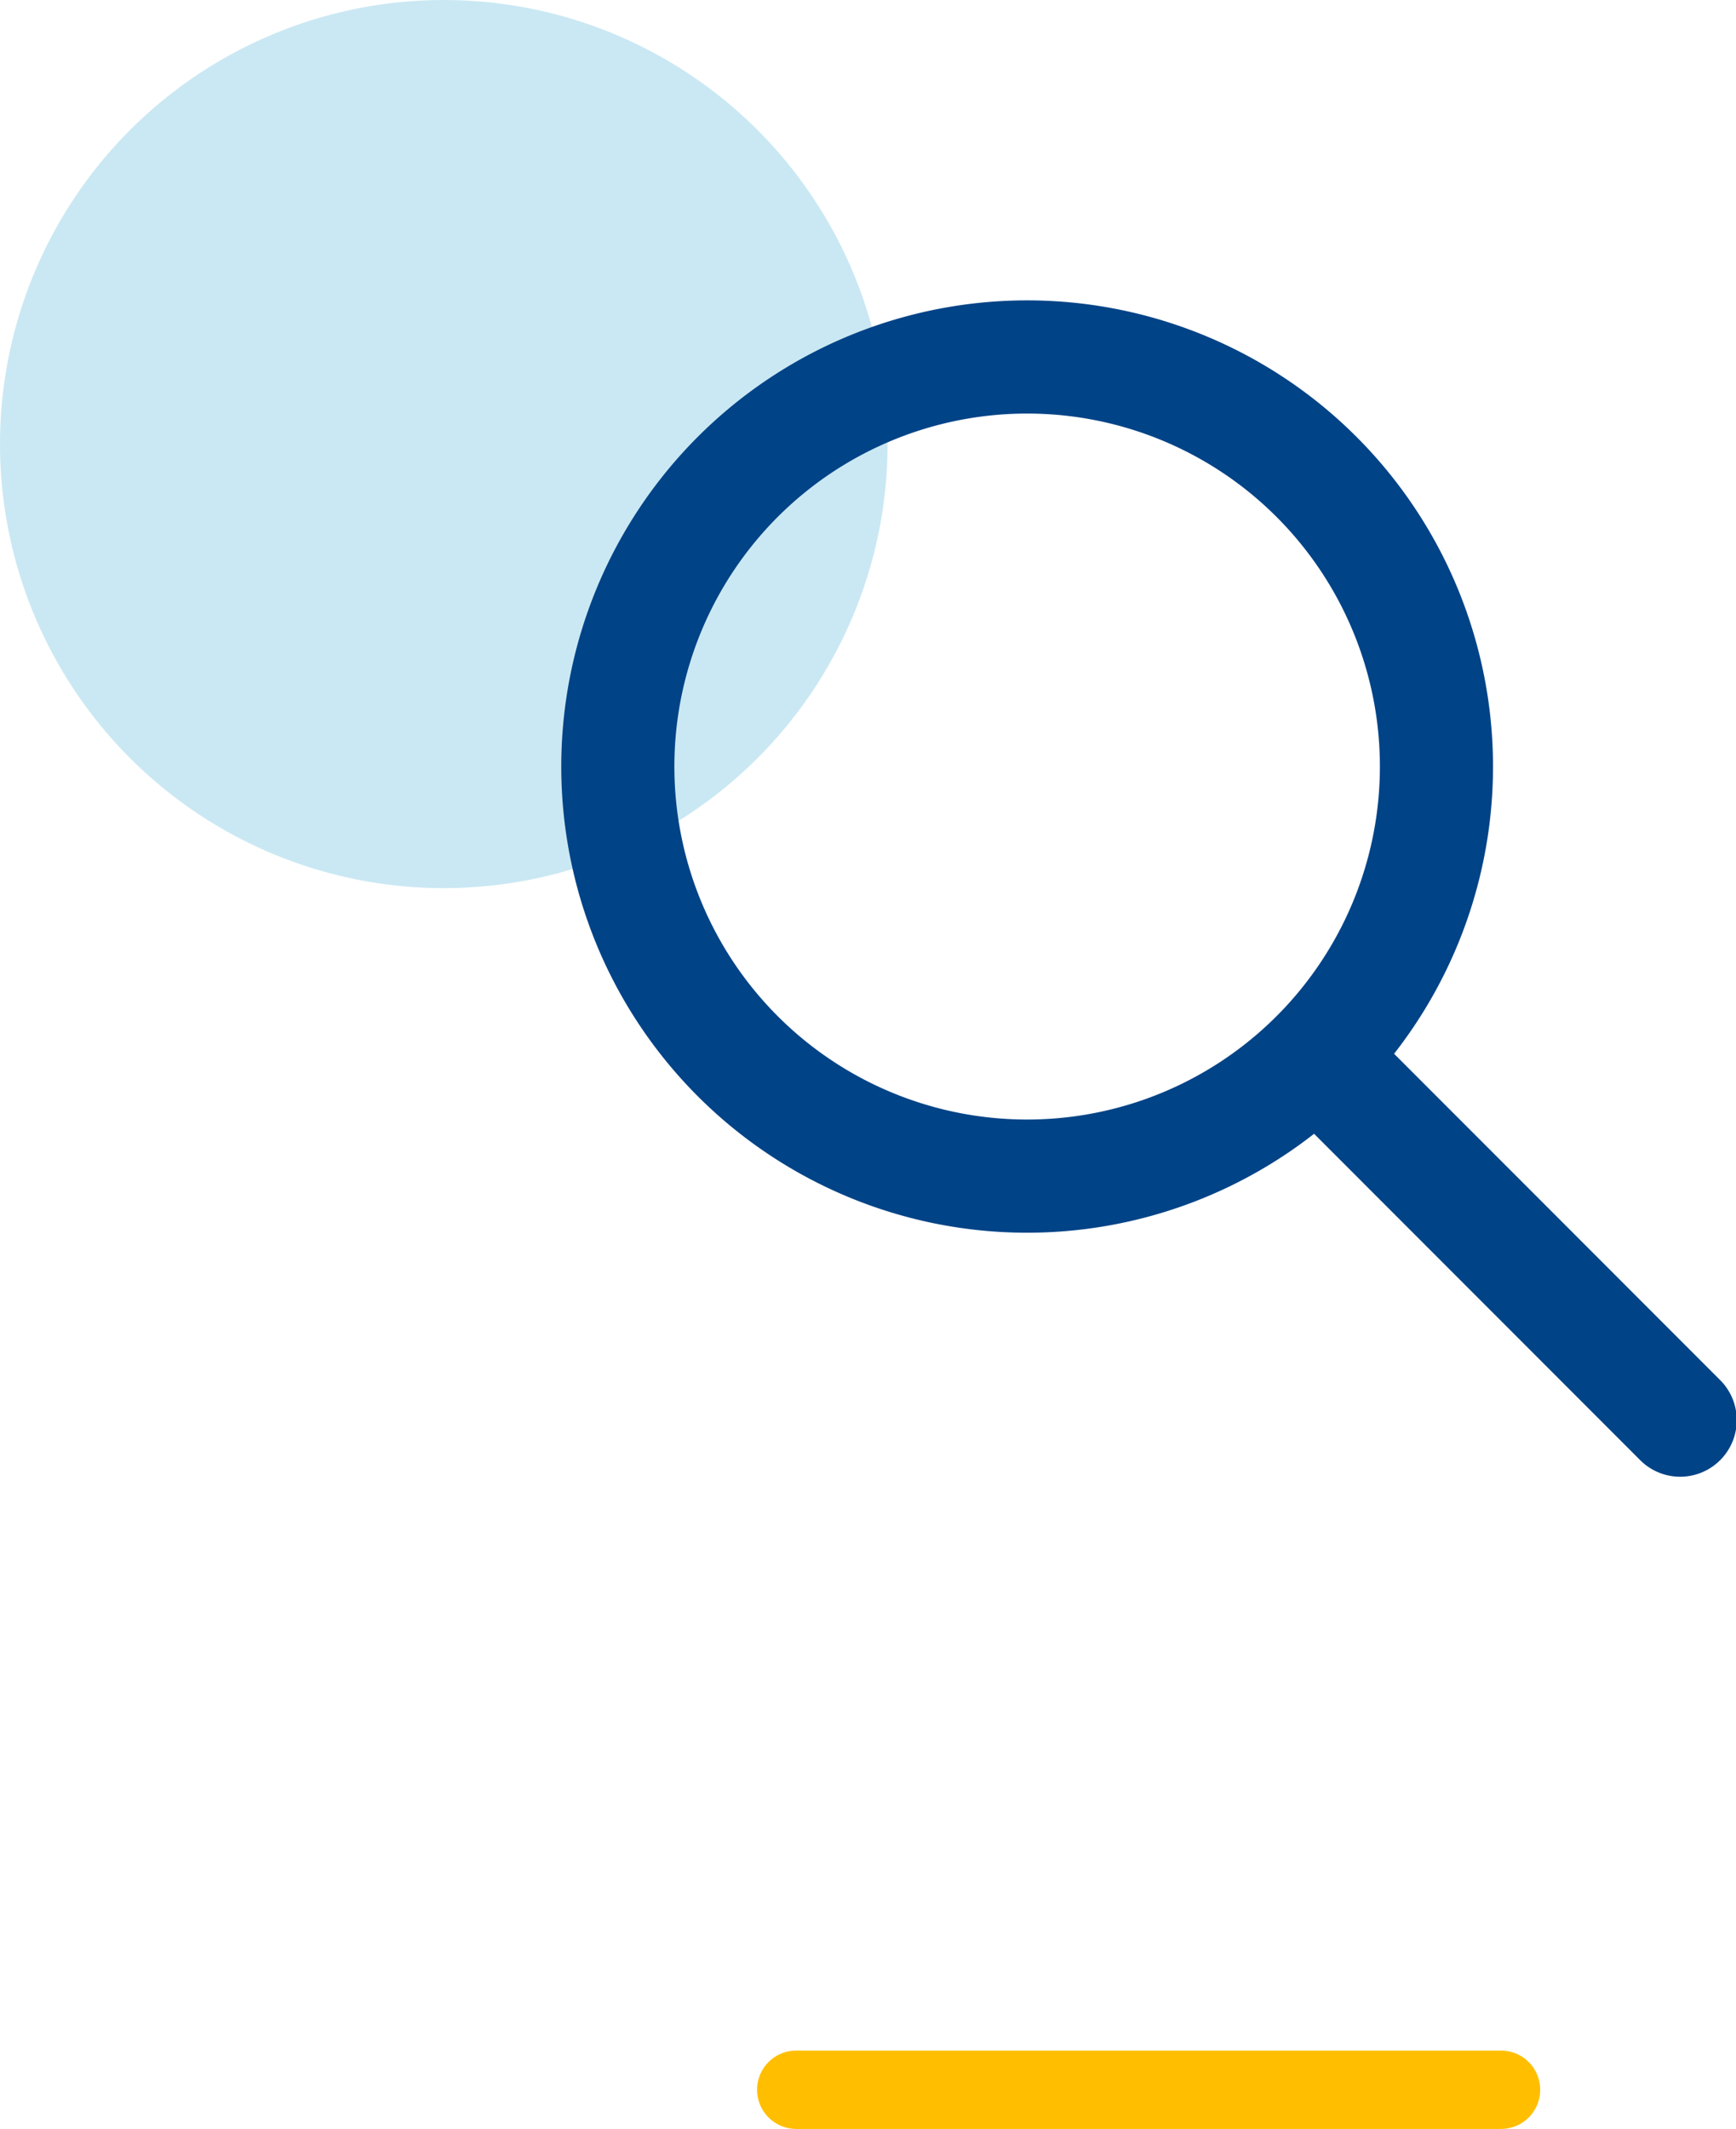
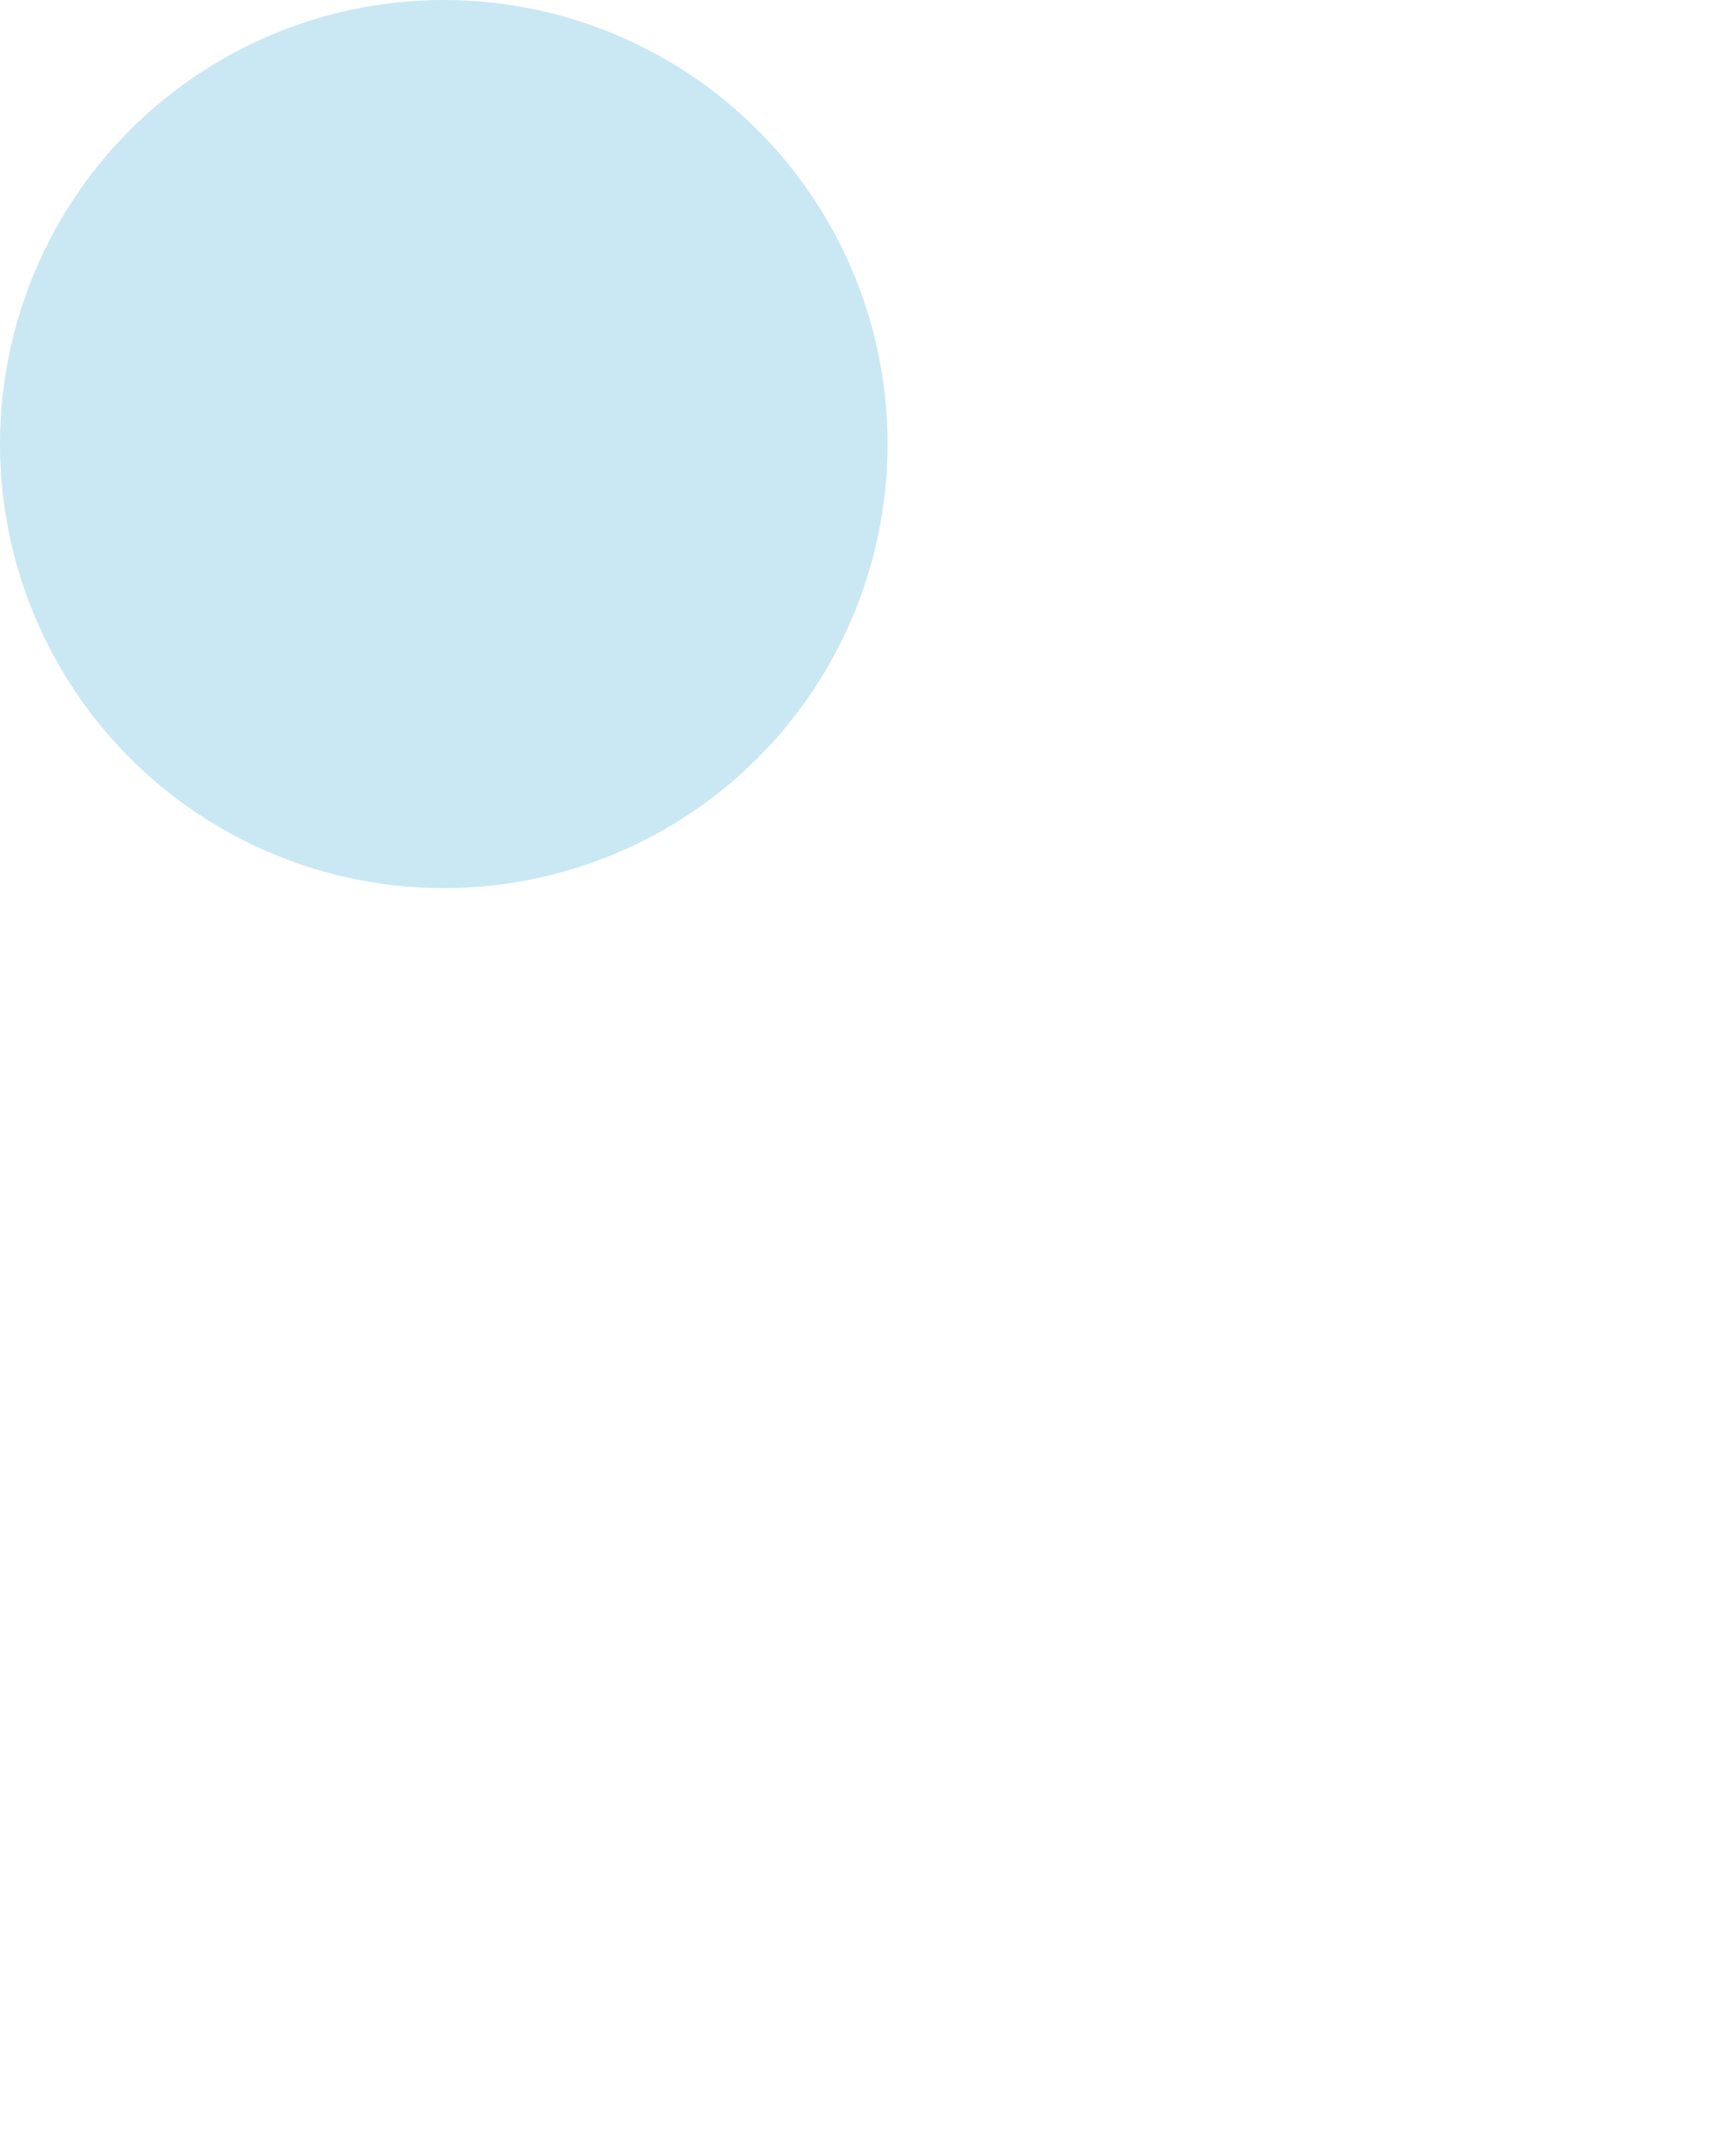
<svg xmlns="http://www.w3.org/2000/svg" width="66.5" height="81.5" viewBox="0 0 66.5 81.5">
  <g id="CB_Icono_I1_02" transform="translate(-884 -600)">
-     <line id="Línea_11" data-name="Línea 11" x2="27" transform="translate(914.5 680)" fill="none" stroke="#ffbf00" stroke-linecap="round" stroke-width="3" />
    <circle id="Elipse_38" data-name="Elipse 38" cx="17" cy="17" r="17" transform="translate(884 600)" fill="#cae8f3" />
    <g id="ico_449" transform="translate(887.275 602.136)">
-       <path id="Trazado_267" data-name="Trazado 267" d="M33.176,40.722A13.513,13.513,0,1,0,19.664,27.209,13.513,13.513,0,0,0,33.176,40.722Zm0,4.333A17.846,17.846,0,1,0,15.331,27.209,17.846,17.846,0,0,0,33.176,45.055Z" transform="translate(2.894)" fill="#004387" fill-rule="evenodd" />
-       <path id="Trazado_268" data-name="Trazado 268" d="M35.475,29.509a2.167,2.167,0,0,1,3.064,0L51.6,42.572a2.167,2.167,0,1,1-3.064,3.064L35.475,32.573A2.167,2.167,0,0,1,35.475,29.509Z" transform="translate(10.988 8.095)" fill="#004387" fill-rule="evenodd" />
-     </g>
+       </g>
  </g>
</svg>